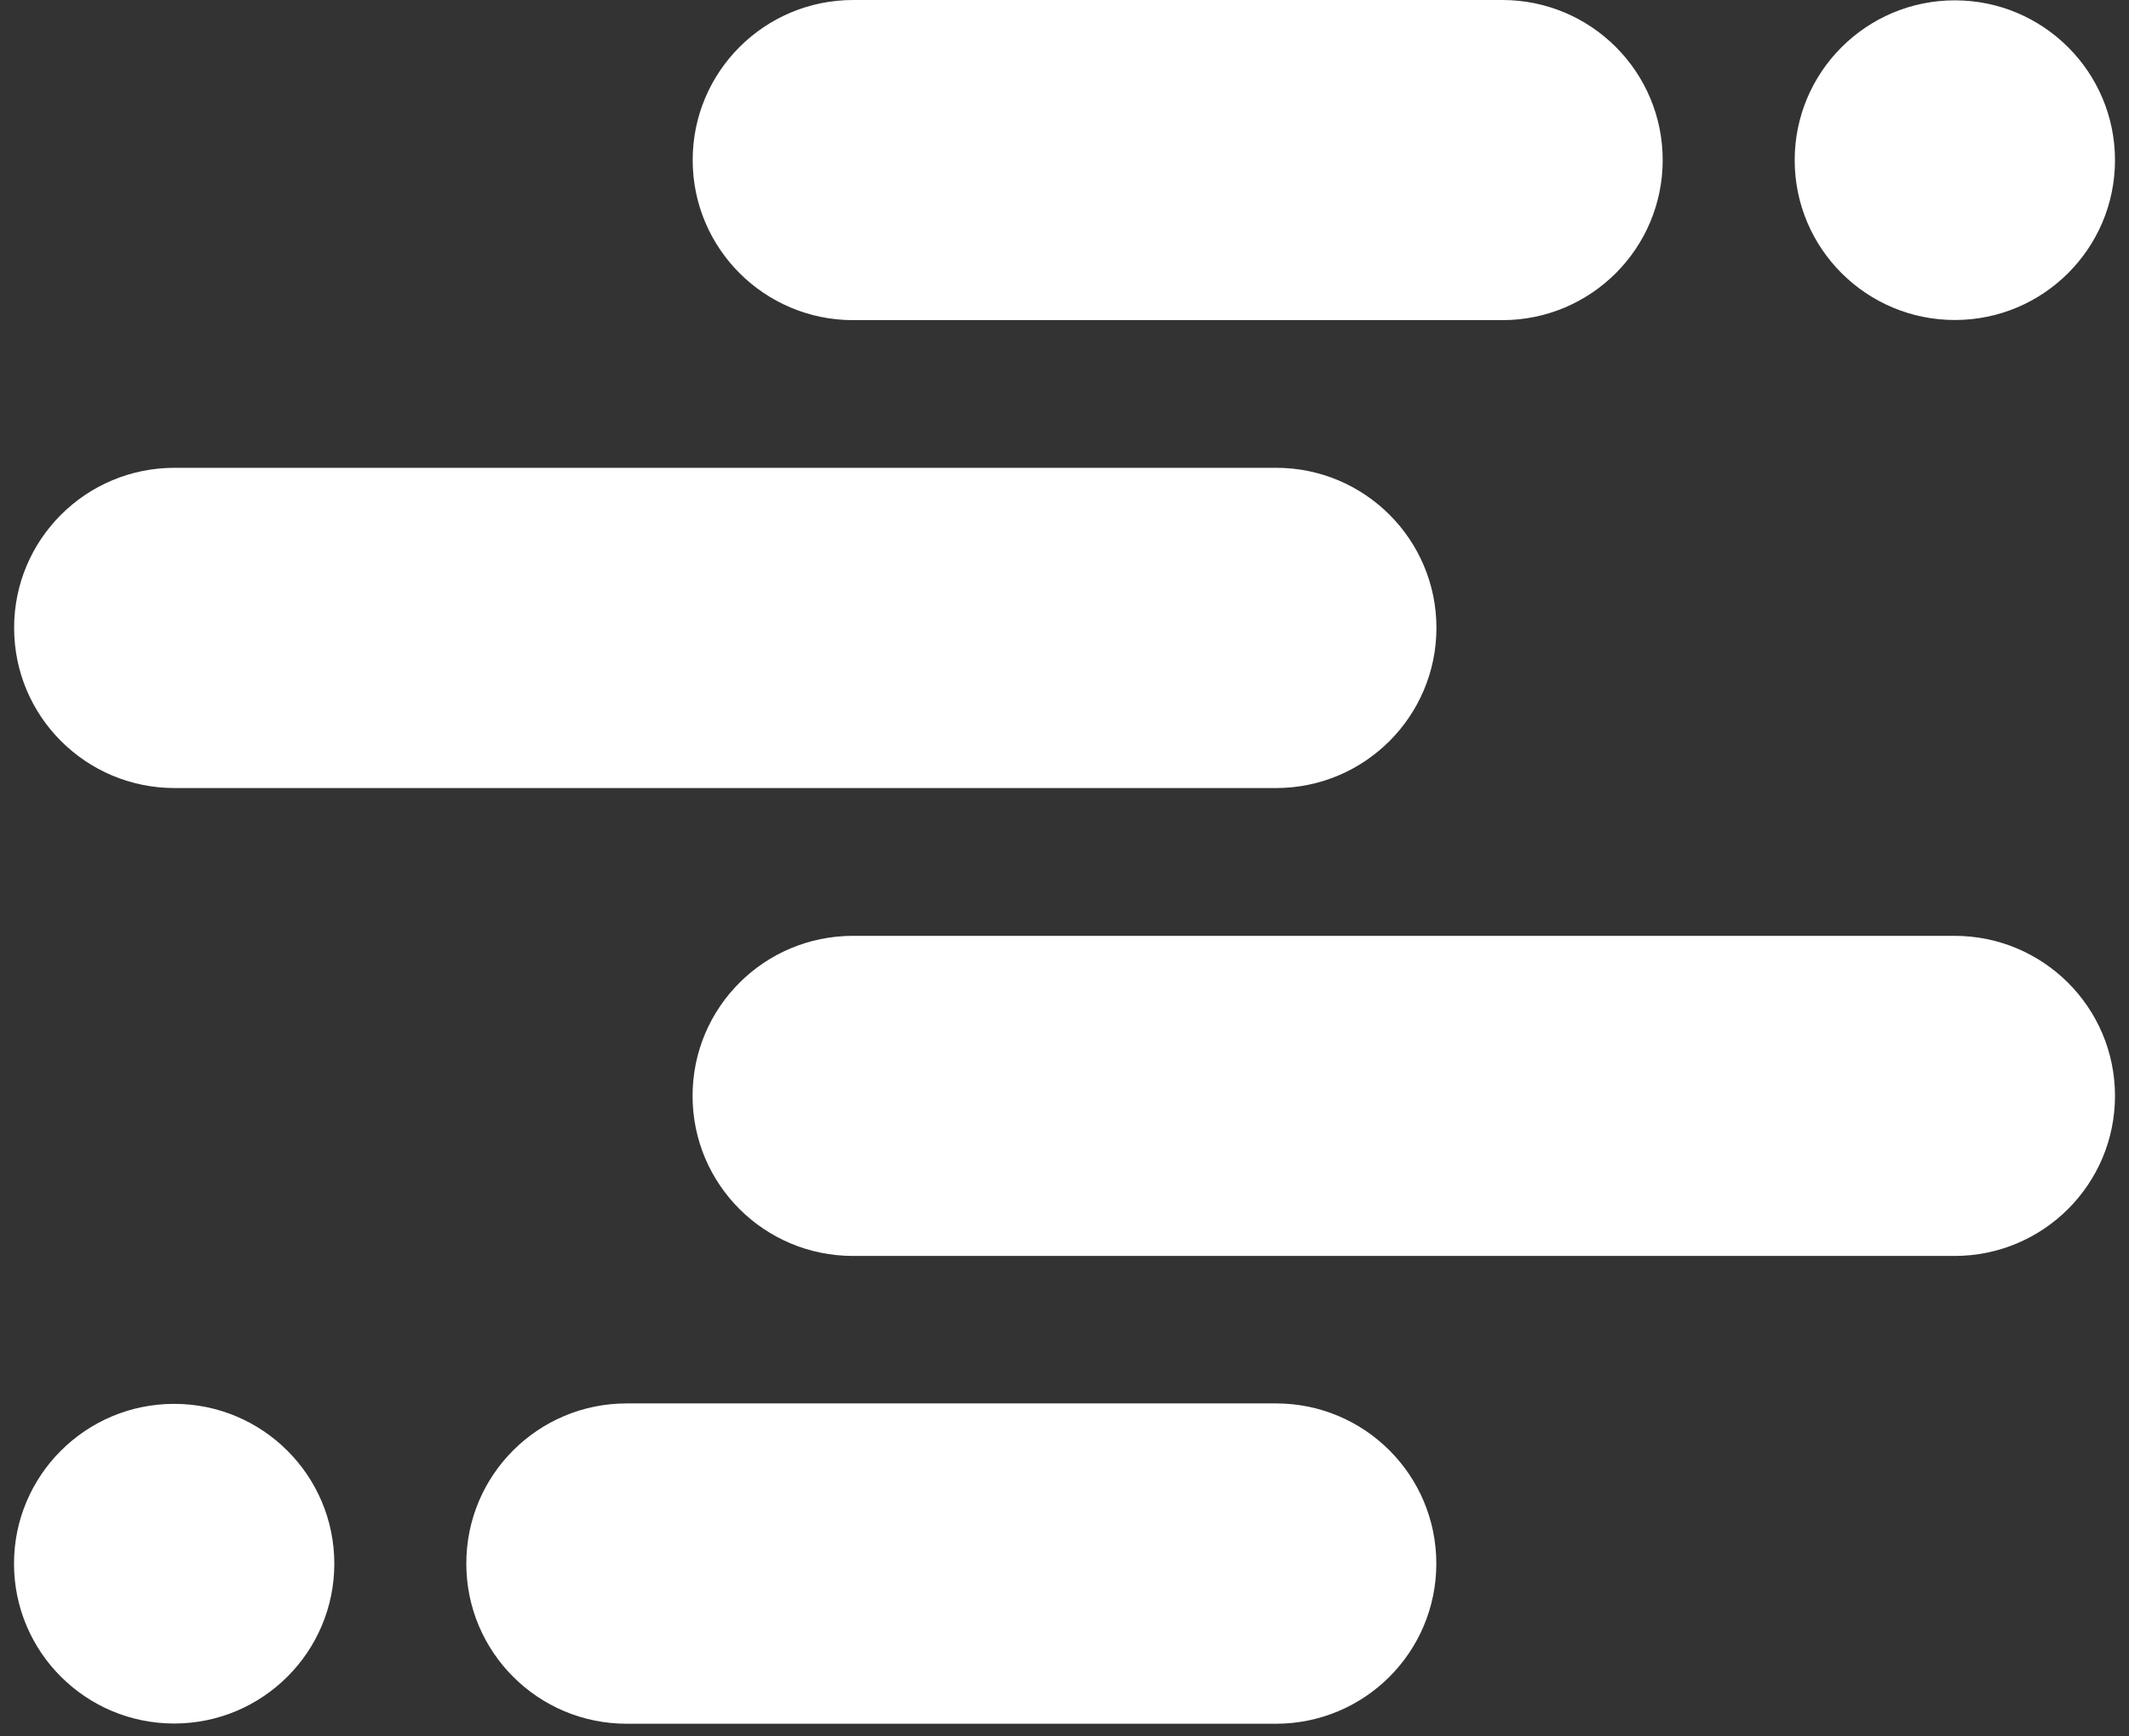
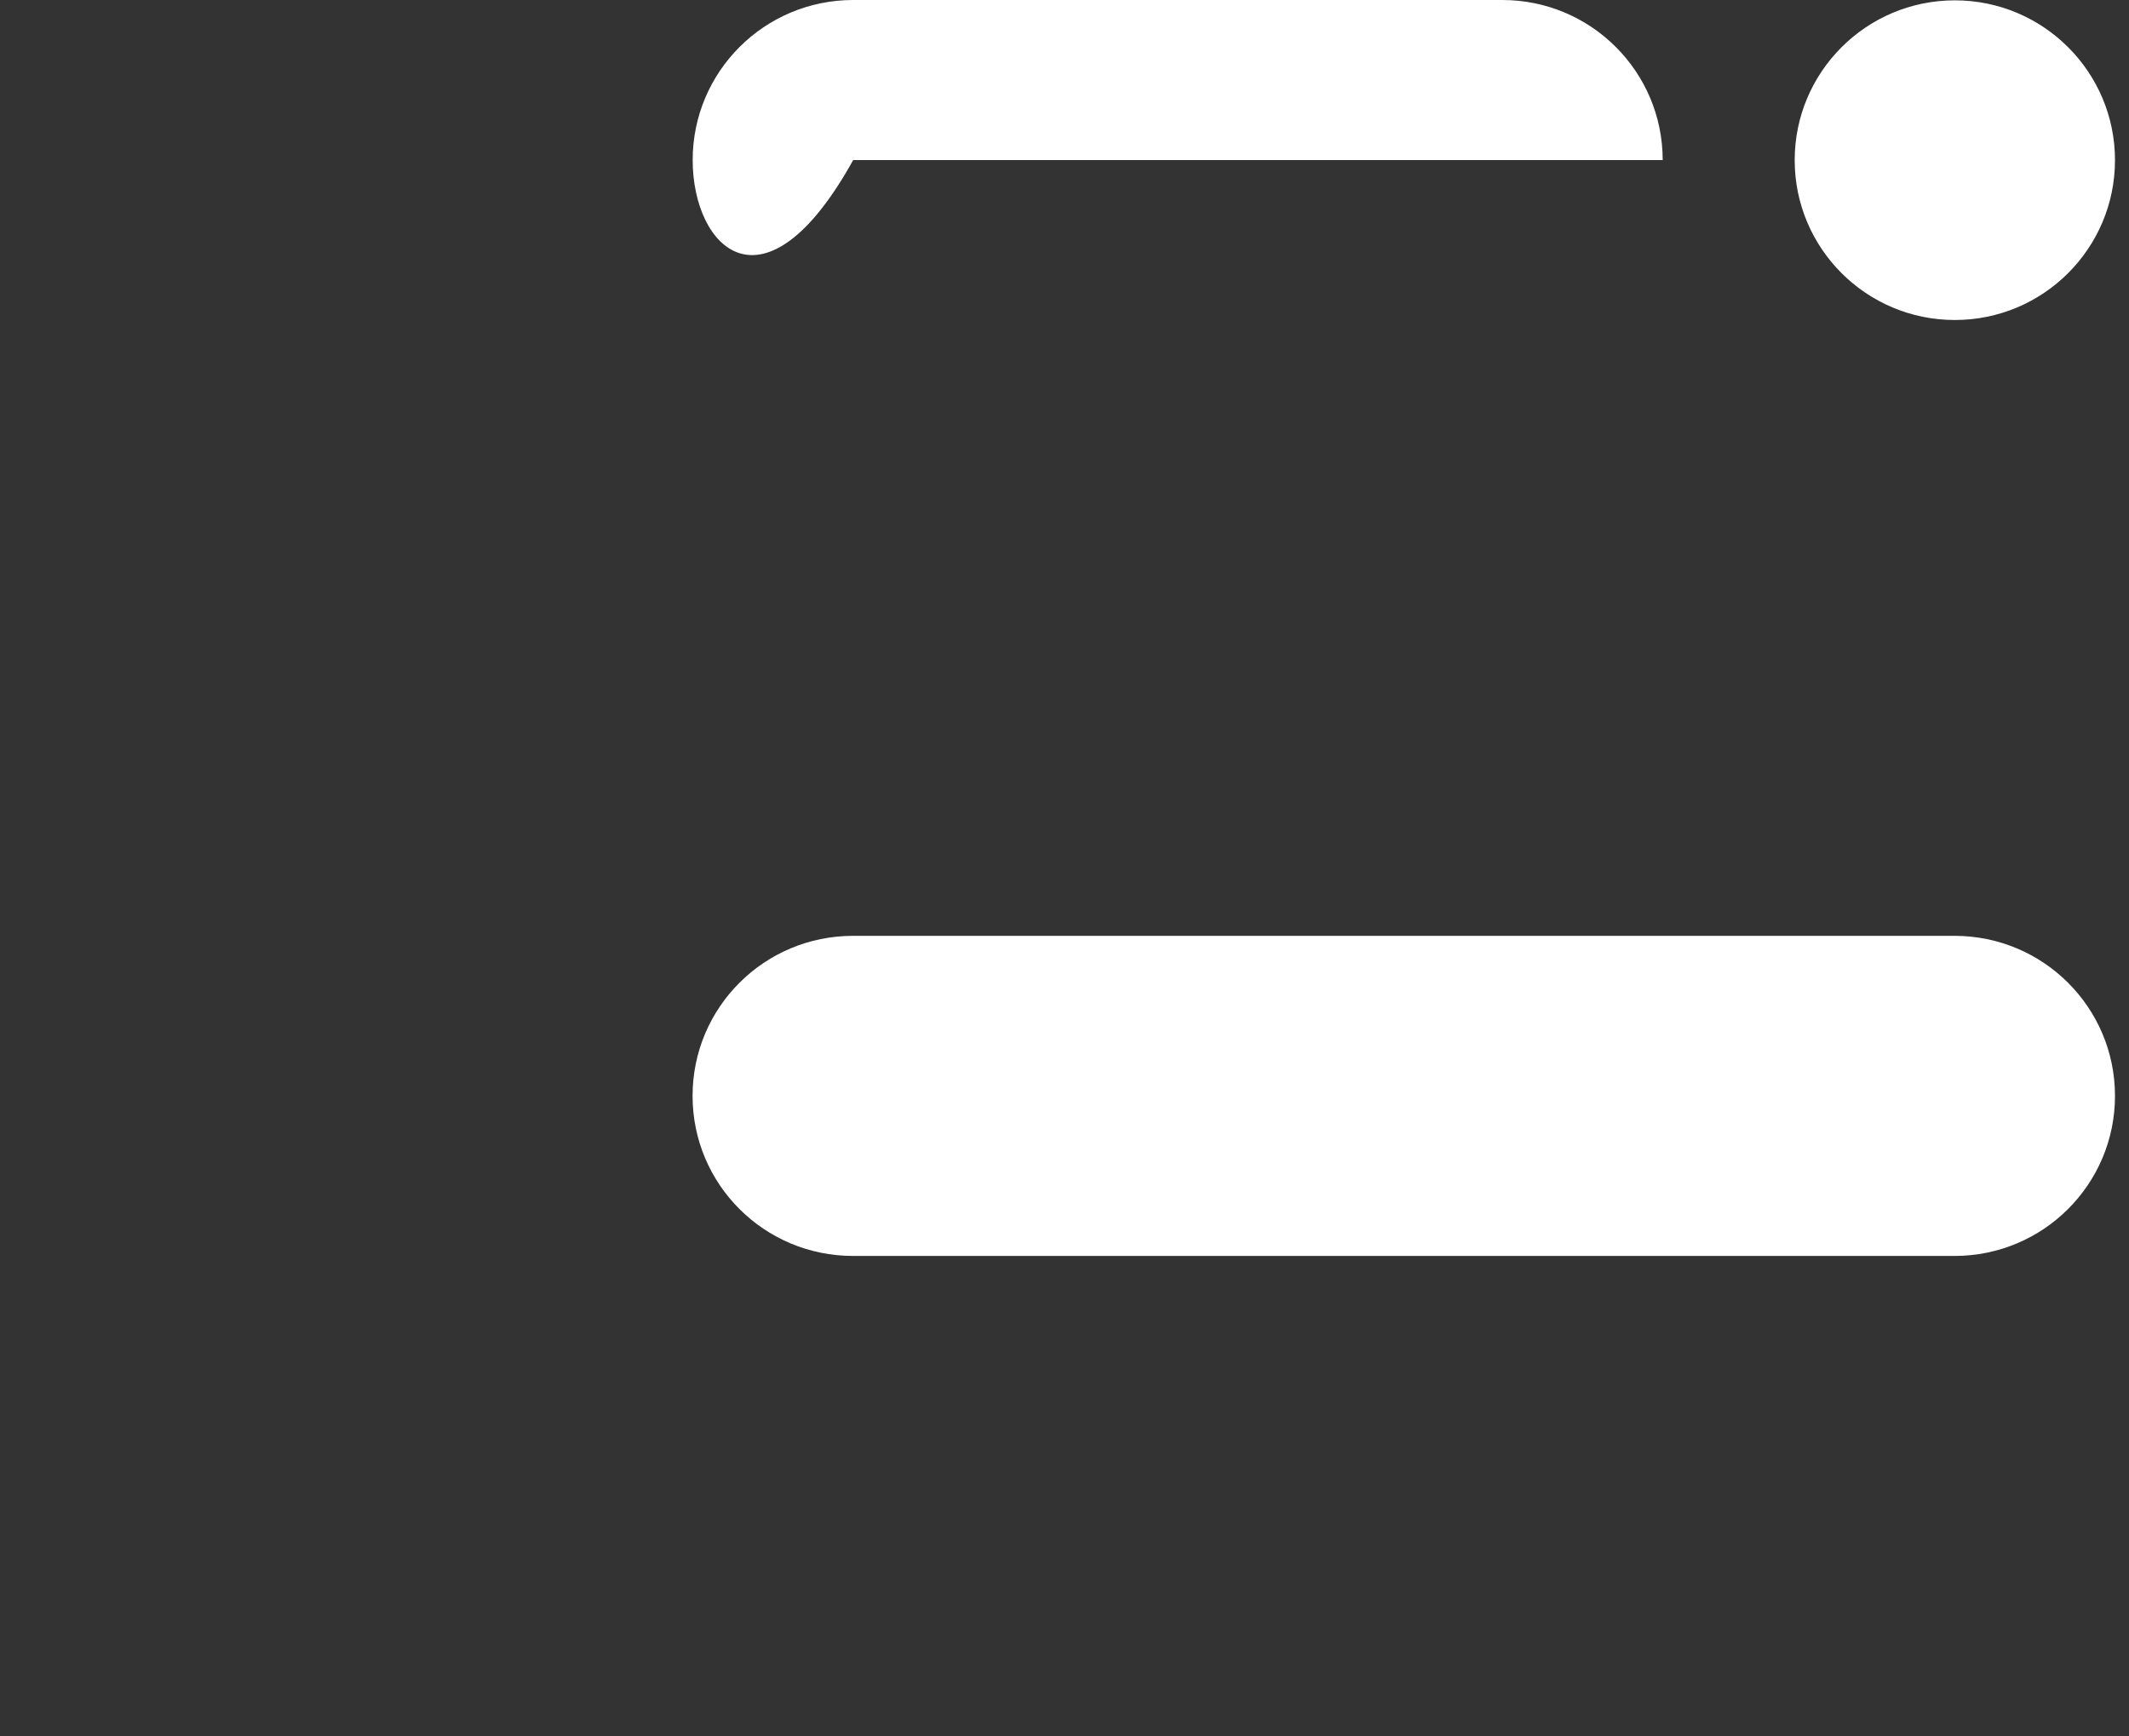
<svg xmlns="http://www.w3.org/2000/svg" width="76" height="62" viewBox="0 0 76 62" fill="none">
  <rect x="0" y="0" width="76" height="62" fill="#333333" stroke="none" />
-   <path d="M30.457 0H53.629C56.793 0 59.354 2.561 59.354 5.715C59.354 8.87 56.793 11.431 53.629 11.431H30.457C27.288 11.431 24.727 8.87 24.727 5.715C24.727 2.561 27.288 0 30.457 0ZM69.783 0.012C66.627 0.012 64.066 2.569 64.066 5.719C64.066 8.87 66.627 11.426 69.783 11.426C72.939 11.426 75.5 8.87 75.5 5.719C75.5 2.569 72.939 0.012 69.783 0.012ZM69.771 44.845H30.453C27.284 44.845 24.723 42.289 24.723 39.13C24.723 35.971 27.284 33.415 30.453 33.415H69.771C72.939 33.415 75.5 35.975 75.5 39.13C75.5 42.285 72.939 44.845 69.771 44.845Z" fill="white" />
-   <path d="M6.234 16.703H45.551C48.716 16.703 51.277 19.264 51.277 22.418C51.277 25.573 48.716 28.138 45.551 28.138H6.234C3.065 28.138 0.504 25.577 0.504 22.418C0.504 19.26 3.065 16.703 6.234 16.703ZM45.547 61.548H22.375C19.207 61.548 16.646 58.992 16.646 55.829C16.646 52.666 19.207 50.11 22.375 50.11H45.547C48.712 50.11 51.273 52.666 51.273 55.829C51.273 58.992 48.712 61.548 45.547 61.548ZM6.217 61.54C9.373 61.54 11.934 58.984 11.934 55.833C11.934 52.683 9.373 50.126 6.217 50.126C3.061 50.126 0.5 52.683 0.5 55.833C0.5 58.984 3.061 61.54 6.217 61.54Z" fill="white" />
+   <path d="M30.457 0H53.629C56.793 0 59.354 2.561 59.354 5.715H30.457C27.288 11.431 24.727 8.87 24.727 5.715C24.727 2.561 27.288 0 30.457 0ZM69.783 0.012C66.627 0.012 64.066 2.569 64.066 5.719C64.066 8.87 66.627 11.426 69.783 11.426C72.939 11.426 75.5 8.87 75.5 5.719C75.5 2.569 72.939 0.012 69.783 0.012ZM69.771 44.845H30.453C27.284 44.845 24.723 42.289 24.723 39.13C24.723 35.971 27.284 33.415 30.453 33.415H69.771C72.939 33.415 75.5 35.975 75.5 39.13C75.5 42.285 72.939 44.845 69.771 44.845Z" fill="white" />
</svg>